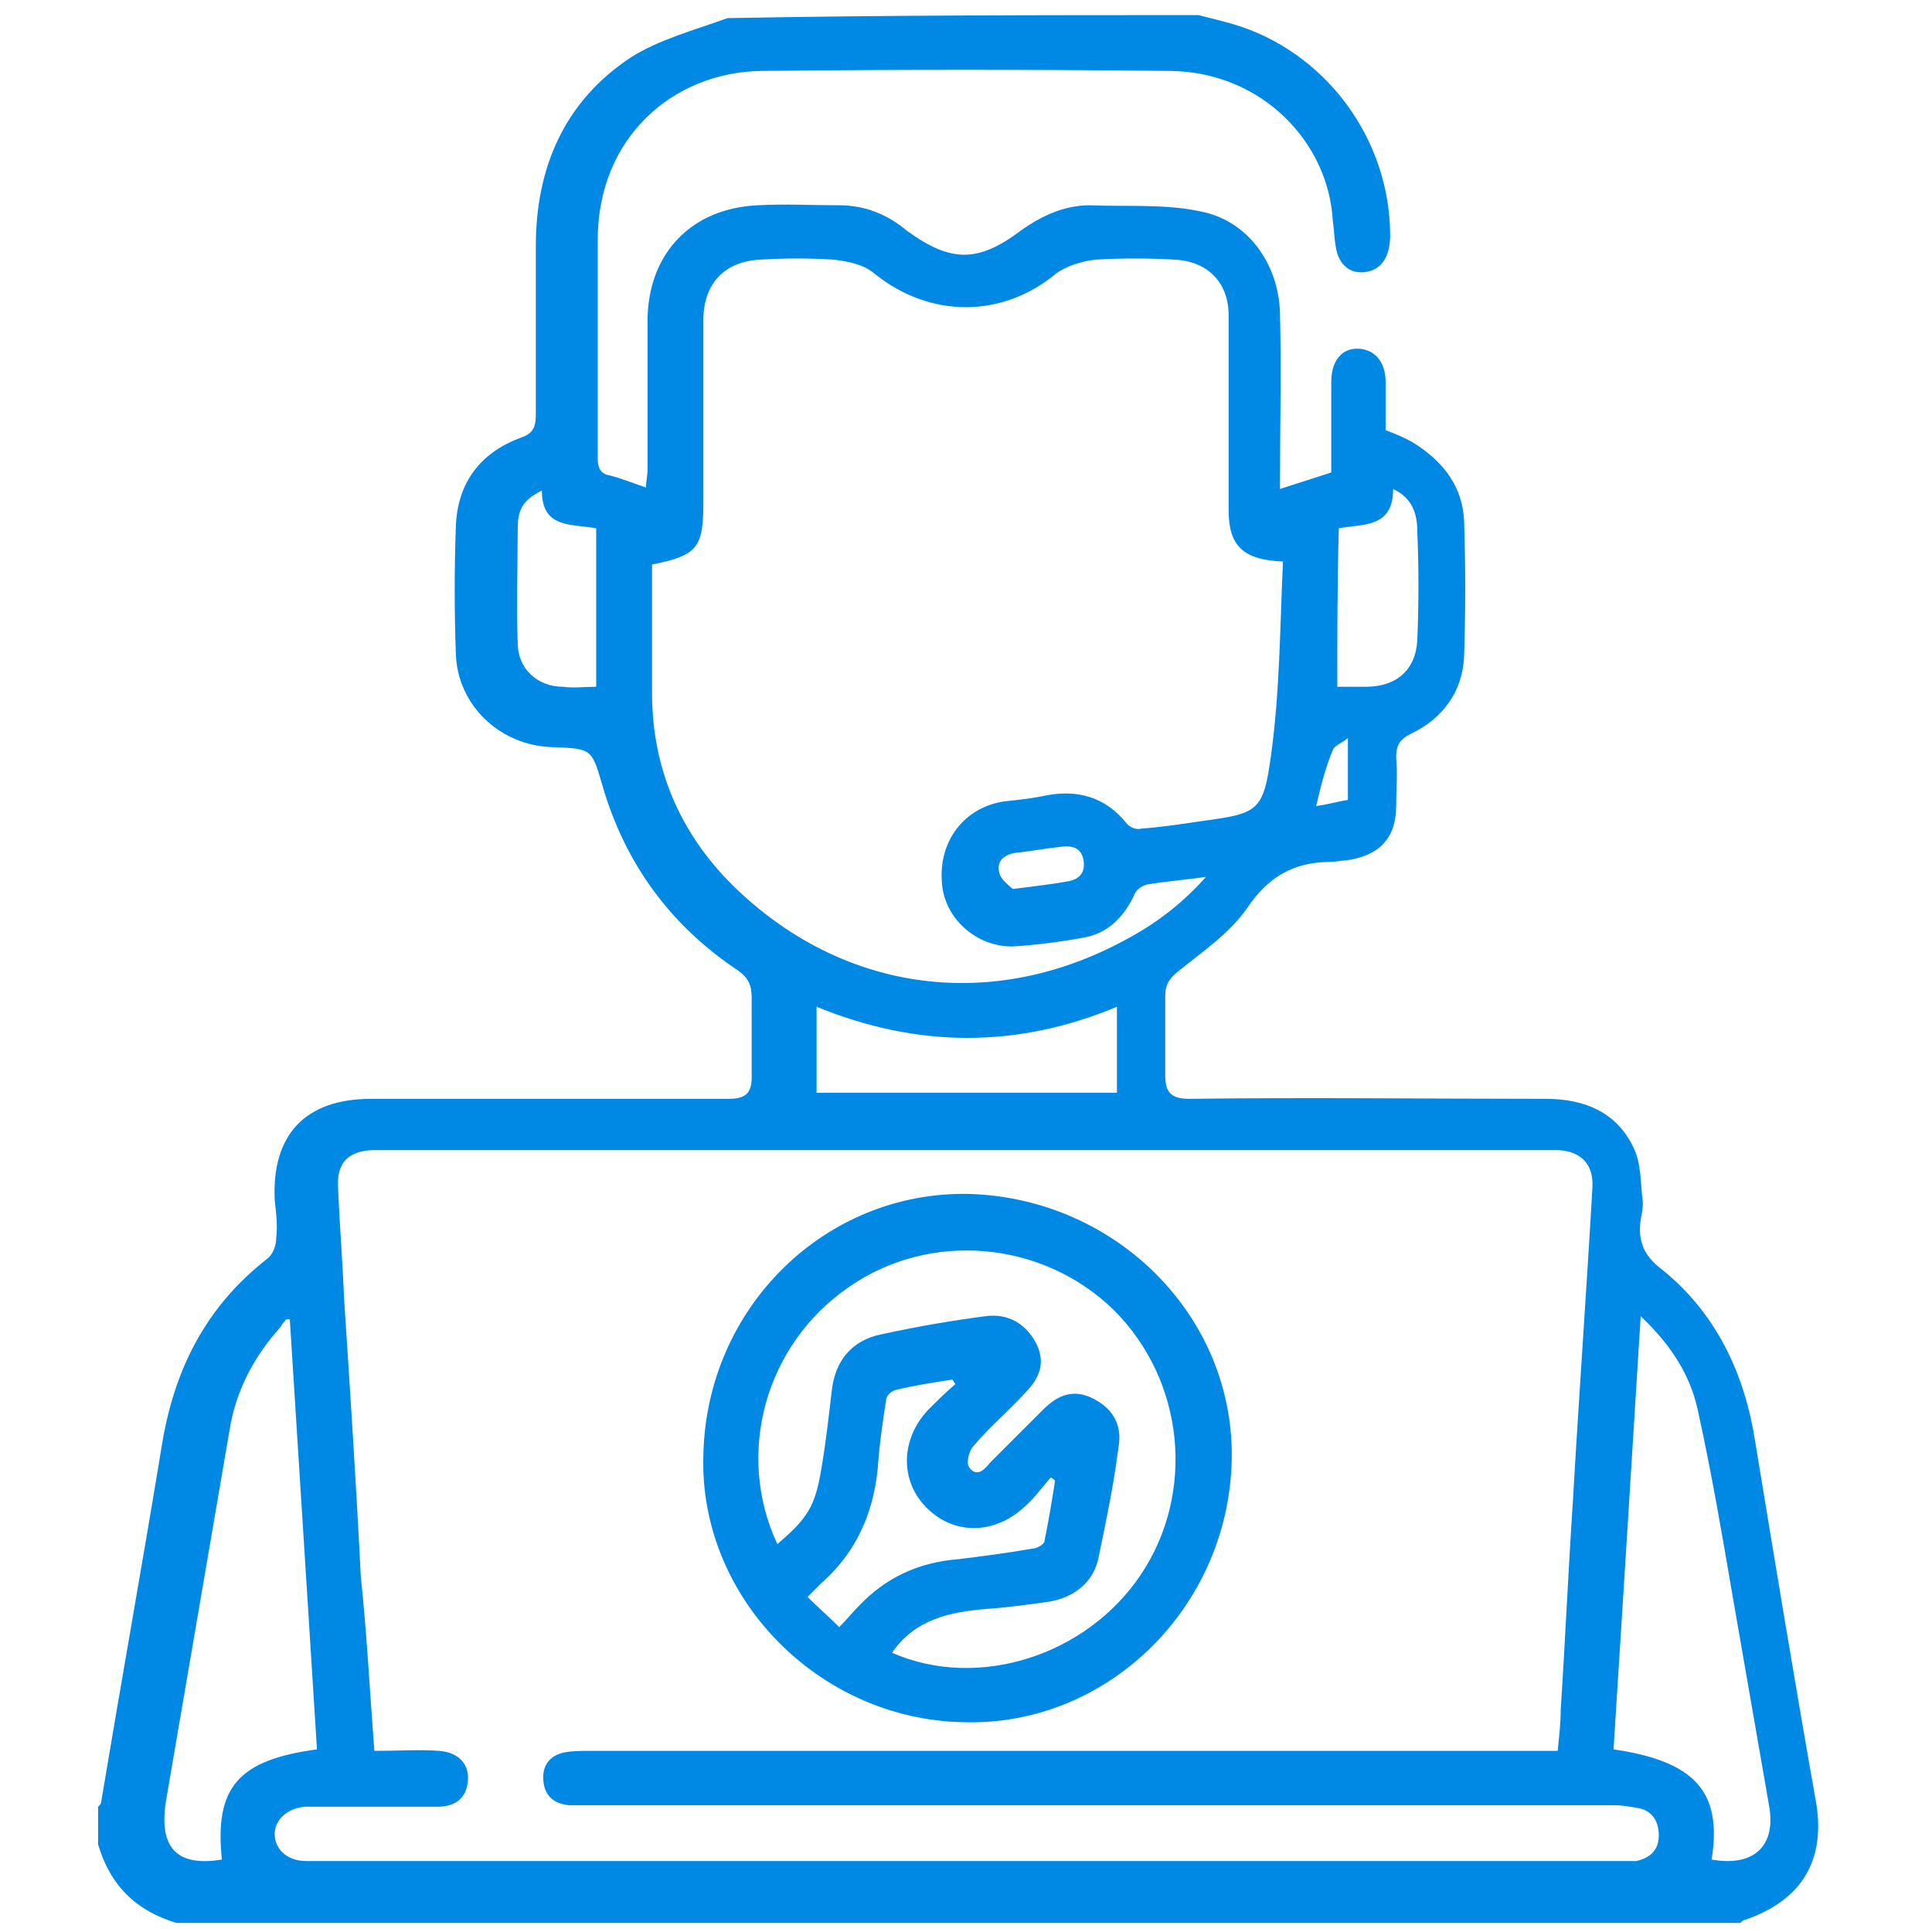
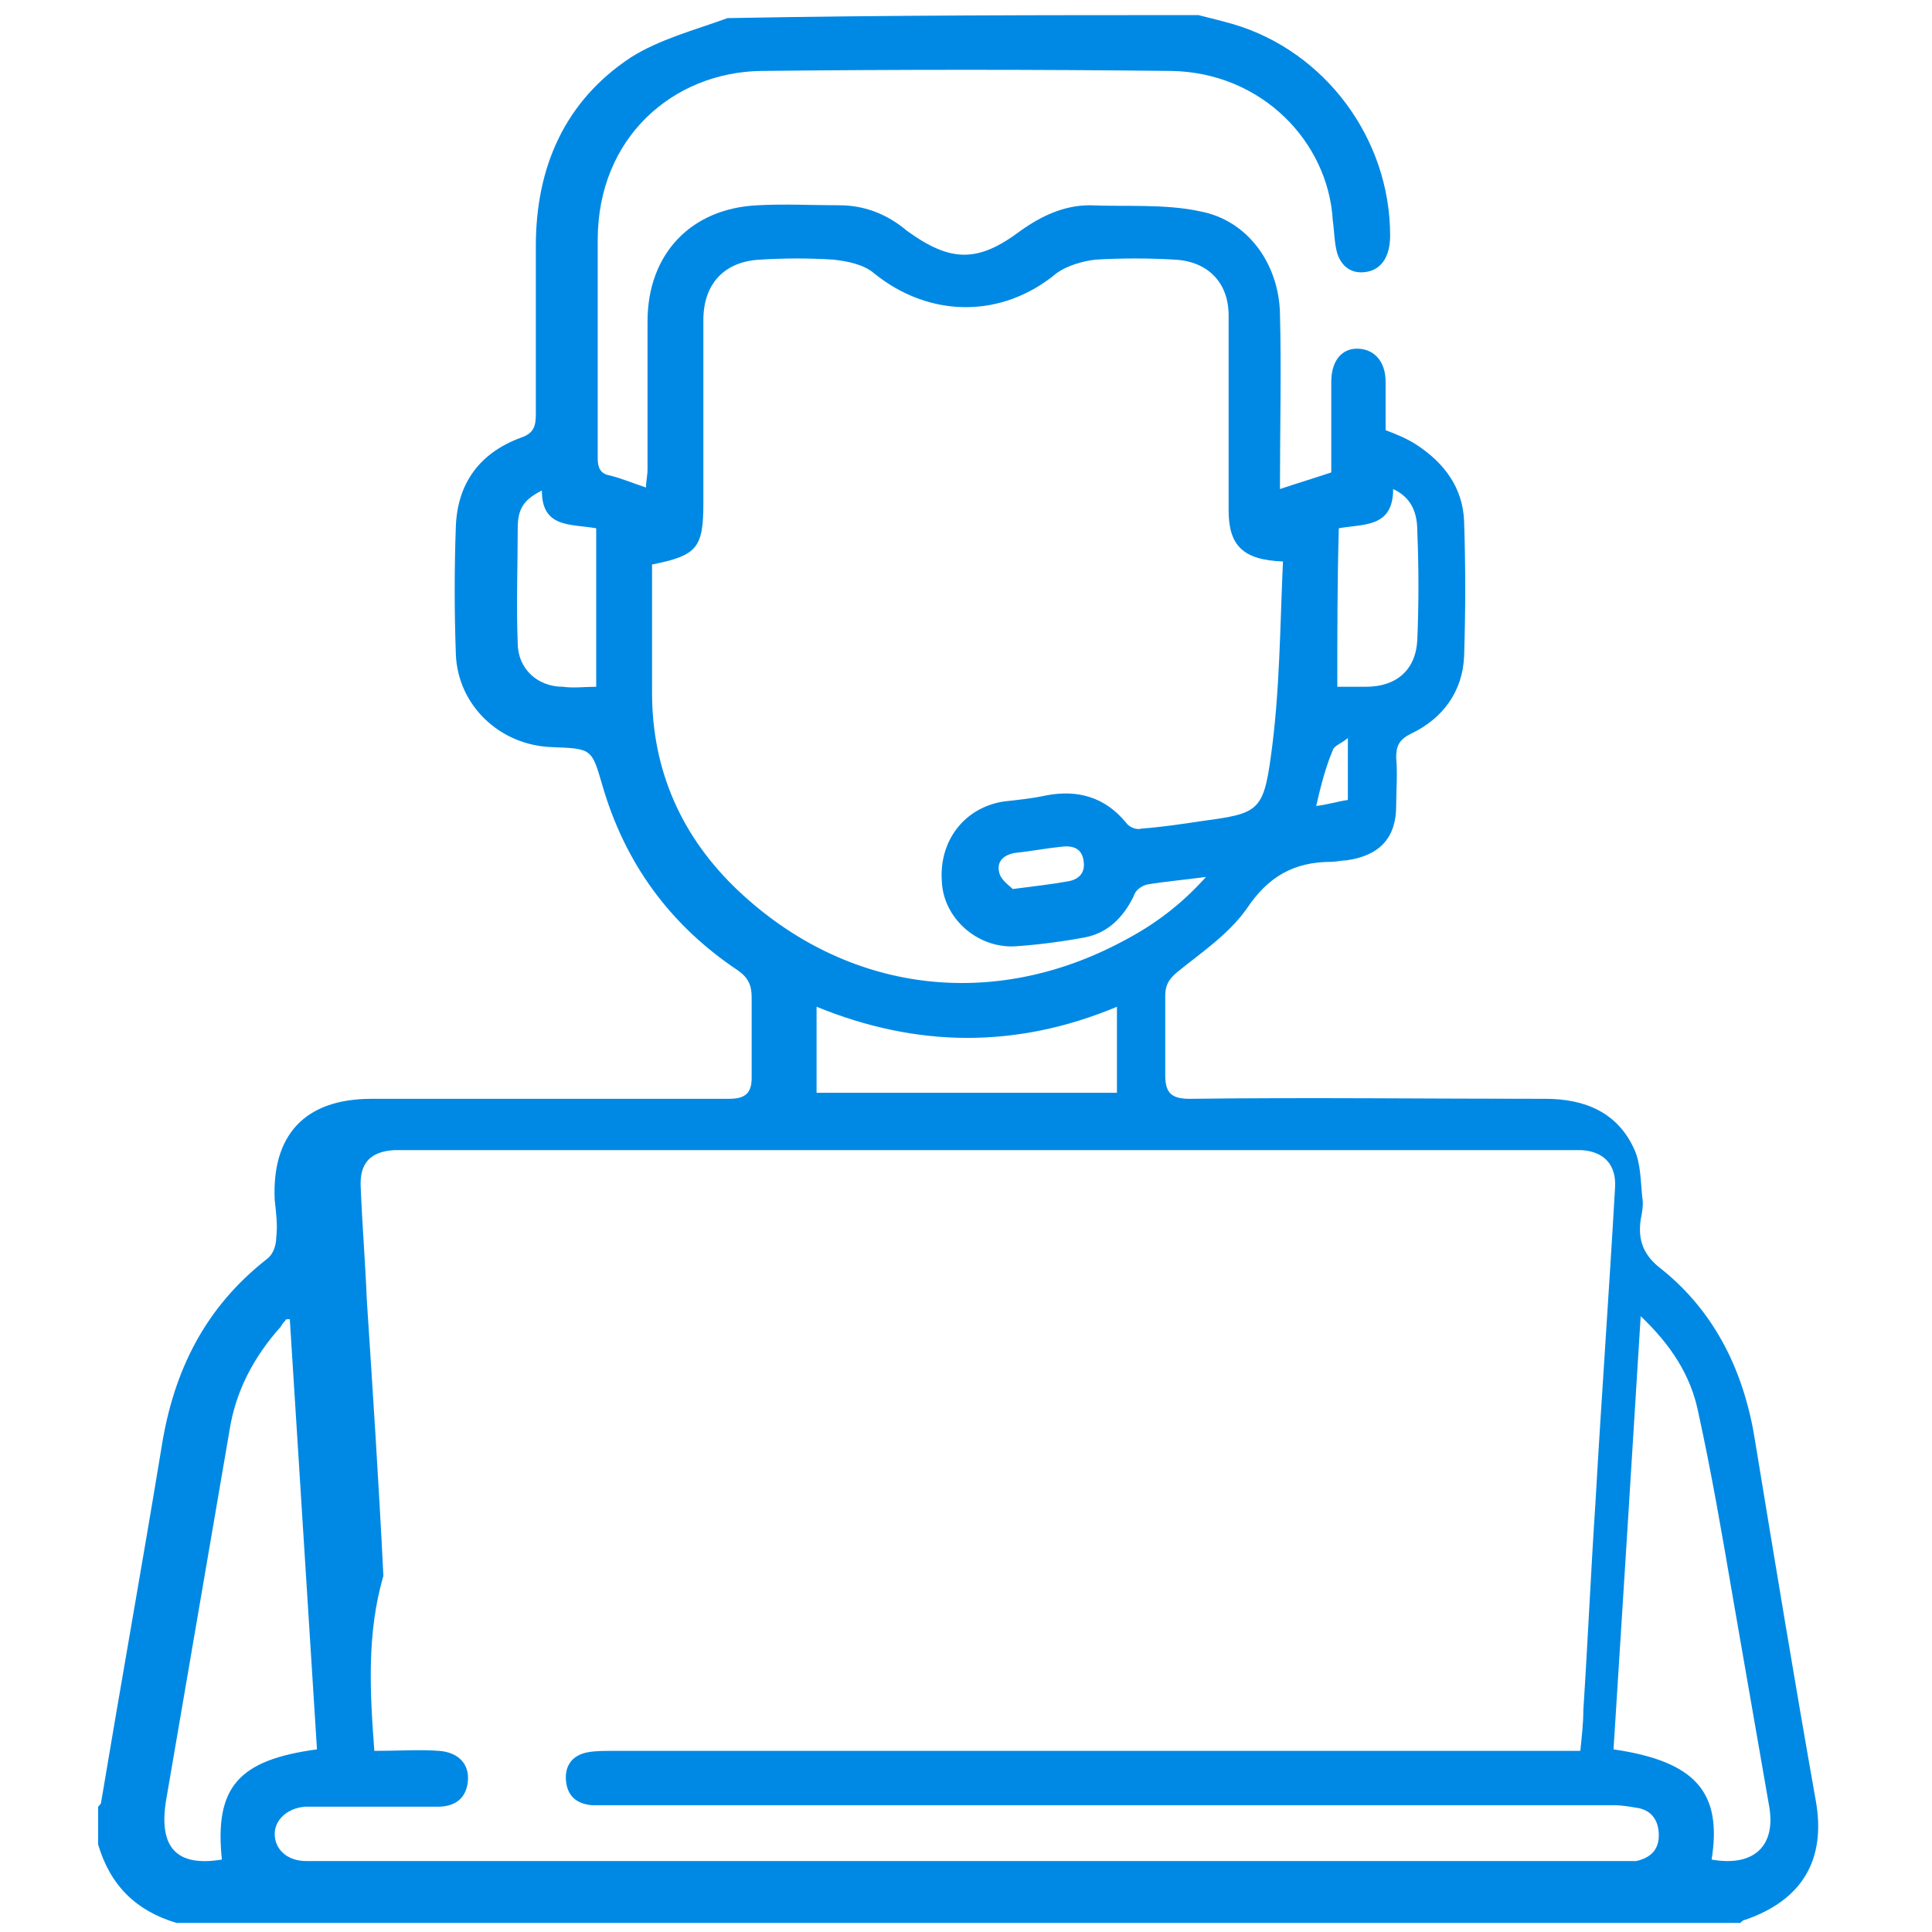
<svg xmlns="http://www.w3.org/2000/svg" version="1.1" id="Layer_1" x="0px" y="0px" viewBox="0 0 128 128" style="enable-background:new 0 0 128 128;" xml:space="preserve" fill="#0089e4">
  <g>
-     <path d="M79.4,1c0.8,0.2,1.6,0.4,2.3,0.6c6.1,1.8,10.4,7.6,10.4,14c0,1.3-0.5,2.2-1.5,2.4c-1,0.2-1.7-0.3-2-1.2   c-0.2-0.7-0.2-1.5-0.3-2.2C88,9.4,83.6,4.8,77.6,4.7c-9.1-0.1-18.1-0.1-27.2,0c-5.8,0.1-10.8,4.4-10.8,11.2c0,4.8,0,9.7,0,14.5   c0,0.6,0.2,1,0.8,1.1c0.8,0.2,1.5,0.5,2.4,0.8c0-0.4,0.1-0.8,0.1-1.2c0-3.3,0-6.6,0-9.8c0-4.5,2.9-7.5,7.3-7.7c1.8-0.1,3.6,0,5.4,0   c1.7,0,3.2,0.6,4.5,1.7c2.9,2.1,4.7,2.1,7.5,0c1.4-1,2.9-1.7,4.6-1.7c2.4,0.1,5-0.1,7.3,0.4c3.2,0.6,5.2,3.5,5.3,6.7   c0.1,3.9,0,7.7,0,11.7c1.2-0.4,2.2-0.7,3.4-1.1c0-2,0-4,0-6c0-1.4,0.7-2.2,1.7-2.2c1.1,0,1.9,0.8,1.9,2.2c0,1.1,0,2.1,0,3.2   c0.8,0.3,1.5,0.6,2.1,1c1.8,1.2,3,2.8,3.1,5c0.1,3,0.1,6,0,9c-0.1,2.3-1.4,4.1-3.5,5.1c-0.8,0.4-1,0.8-1,1.6c0.1,1.1,0,2.1,0,3.2   c0,2.1-1.1,3.3-3.3,3.6c-0.3,0-0.7,0.1-1,0.1c-2.5,0-4.2,1-5.6,3.1c-1.2,1.7-3,2.9-4.6,4.2c-0.6,0.5-0.8,0.9-0.8,1.6   c0,1.7,0,3.4,0,5.2c0,1.1,0.3,1.6,1.6,1.6c7.9-0.1,15.7,0,23.6,0c2.6,0,4.8,0.9,5.9,3.4c0.4,0.9,0.4,2.1,0.5,3.1   c0.1,0.5,0,1-0.1,1.5c-0.2,1.4,0.2,2.4,1.4,3.3c3.6,2.9,5.5,6.9,6.2,11.5c1.3,7.9,2.6,15.8,4,23.7c0.7,3.9-0.9,6.6-4.7,7.9   c-0.1,0-0.2,0.1-0.3,0.2c-34.5,0-69.1,0-103.6,0c-2.7-0.8-4.4-2.5-5.2-5.2c0-0.8,0-1.6,0-2.5c0.1-0.1,0.2-0.2,0.2-0.3   c1.3-7.8,2.7-15.6,4-23.5c0.8-5.1,2.9-9.3,7-12.5c0.4-0.3,0.6-0.9,0.6-1.4c0.1-0.8,0-1.6-0.1-2.5c-0.2-4.3,2-6.7,6.4-6.7   c7.9,0,15.8,0,23.7,0c1.1,0,1.5-0.4,1.5-1.4c0-1.8,0-3.5,0-5.3c0-0.8-0.2-1.3-0.9-1.8c-4.5-3-7.5-7.1-9-12.3   c-0.7-2.4-0.7-2.4-3.3-2.5c-3.5-0.1-6.3-2.8-6.4-6.2c-0.1-2.8-0.1-5.6,0-8.4c0.1-2.9,1.6-4.9,4.3-5.9c0.9-0.3,1-0.8,1-1.6   c0-3.7,0-7.4,0-11.1c0-5.2,1.9-9.6,6.3-12.5c1.9-1.2,4.2-1.8,6.4-2.6C58.9,1,69.1,1,79.4,1z M24.8,116c1.6,0,3-0.1,4.3,0   c1.3,0.1,2,0.9,1.9,2c-0.1,1.1-0.8,1.7-2,1.7c-1.6,0-3.3,0-4.9,0c-1.3,0-2.6,0-3.9,0c-1.2,0.1-2,0.9-2,1.8c0,1,0.8,1.8,2.1,1.8   c0.2,0,0.4,0,0.6,0c28.8,0,57.6,0,86.4,0c0.4,0,0.7,0,1.1,0c0.9-0.2,1.5-0.7,1.5-1.7c0-0.9-0.4-1.6-1.3-1.8   c-0.6-0.1-1.1-0.2-1.7-0.2c-22.6,0-45.1,0-67.7,0c-0.5,0-1,0-1.5,0c-1-0.1-1.6-0.6-1.7-1.6c-0.1-1,0.4-1.7,1.4-1.9   c0.5-0.1,1.1-0.1,1.6-0.1c20.9,0,41.8,0,62.6,0c0.5,0,1,0,1.6,0c0.1-1,0.2-1.8,0.2-2.7c0.3-4.6,0.5-9.2,0.8-13.7   c0.4-7,0.9-13.9,1.3-20.9c0.1-1.5-0.7-2.4-2.2-2.5c-0.4,0-0.8,0-1.2,0c-25.4,0-50.9,0-76.3,0c-0.4,0-0.8,0-1.2,0   c-1.6,0.1-2.3,0.9-2.2,2.5c0.1,2.5,0.3,4.9,0.4,7.4c0.4,6.1,0.8,12.2,1.1,18.3C24.3,108.2,24.5,112,24.8,116z M85,37.2   c-2.7-0.1-3.6-1.1-3.6-3.4c0-4.3,0-8.6,0-12.9c0-2.2-1.4-3.6-3.6-3.7c-1.7-0.1-3.5-0.1-5.2,0c-0.9,0.1-1.9,0.4-2.6,0.9   c-3.6,3-8.4,3-12.1,0c-0.7-0.6-1.8-0.8-2.7-0.9c-1.6-0.1-3.2-0.1-4.8,0c-2.4,0.1-3.8,1.6-3.8,4c0,4,0,8,0,12.1c0,3-0.4,3.5-3.4,4.1   c0,2.8,0,5.6,0,8.5c0,5.2,2,9.6,5.7,13.1c7.2,6.8,16.9,8,25.6,3.3c1.9-1,3.7-2.3,5.4-4.2c-1.5,0.2-2.7,0.3-3.9,0.5   c-0.4,0.1-0.8,0.4-0.9,0.8c-0.7,1.4-1.7,2.4-3.2,2.7c-1.6,0.3-3.2,0.5-4.7,0.6c-2.5,0.1-4.7-1.9-4.8-4.3c-0.2-2.7,1.5-4.9,4.1-5.3   c0.9-0.1,1.9-0.2,2.8-0.4c2.1-0.4,3.9,0.1,5.3,1.8c0.2,0.3,0.7,0.5,1,0.4c1.3-0.1,2.7-0.3,4-0.5c3.7-0.5,4.1-0.6,4.6-4.3   C84.8,45.8,84.8,41.5,85,37.2z M21,115.9c-0.6-9.5-1.2-19-1.8-28.5c-0.2,0-0.3,0-0.3,0.1c-0.1,0.1-0.2,0.2-0.3,0.4   c-1.8,2-3,4.3-3.4,6.9c-1.4,8.2-2.8,16.3-4.2,24.5c-0.5,3.1,0.7,4.4,3.7,3.9C14.2,118.4,15.8,116.6,21,115.9z M113.4,123.2   c2.8,0.5,4.3-0.9,3.8-3.6c-0.8-4.6-1.6-9.2-2.4-13.8c-0.7-4.1-1.4-8.2-2.3-12.3c-0.5-2.4-1.8-4.4-3.8-6.3   c-0.6,9.8-1.2,19.2-1.8,28.7C112.4,116.7,114.1,118.8,113.4,123.2z M74,66.7c-6.7,2.8-13.3,2.7-19.9,0c0,2,0,3.8,0,5.7   c6.6,0,13.3,0,19.9,0C74,70.5,74,68.7,74,66.7z M88.6,45.5c0.7,0,1.3,0,1.9,0c2,0,3.3-1.1,3.4-3.1c0.1-2.4,0.1-4.8,0-7.2   c0-1.1-0.3-2.2-1.6-2.8c0,2.6-2,2.3-3.6,2.6C88.6,38.5,88.6,41.9,88.6,45.5z M39.5,45.5c0-3.6,0-7.1,0-10.5c-1.7-0.3-3.6,0-3.6-2.5   c-1.2,0.6-1.6,1.2-1.6,2.5c0,2.5-0.1,5.1,0,7.6c0,1.7,1.3,2.9,3,2.9C38,45.6,38.7,45.5,39.5,45.5z M67.1,58.9   c1.5-0.2,2.5-0.3,3.6-0.5c0.7-0.1,1.2-0.5,1.1-1.3c-0.1-0.9-0.7-1.1-1.5-1c-1,0.1-2,0.3-3,0.4c-0.7,0.1-1.3,0.5-1.1,1.3   C66.3,58.3,66.9,58.7,67.1,58.9z M87.2,53.4c0.8-0.1,1.4-0.3,2.1-0.4c0-1.3,0-2.5,0-4.1c-0.5,0.4-0.9,0.5-1,0.8   C87.8,50.9,87.5,52.1,87.2,53.4z" />
-     <path d="M64.2,79.1c9.9,0.3,17.7,8.3,17.4,17.8c-0.3,9.7-8.3,17.5-17.8,17.2c-9.6-0.2-17.5-8.3-17.2-17.7   C46.8,86.6,54.7,78.9,64.2,79.1z M51.5,102.3c2-1.7,2.5-2.5,2.9-4.9c0.3-1.7,0.5-3.5,0.7-5.2c0.2-2,1.3-3.4,3.3-3.8   c2.3-0.5,4.6-0.9,6.9-1.2c1.5-0.2,2.7,0.5,3.4,1.9c0.5,1.1,0.3,2.1-0.8,3.2c-1.1,1.2-2.4,2.3-3.4,3.5c-0.3,0.3-0.5,1.1-0.3,1.4   c0.5,0.7,1,0.2,1.4-0.3c1.2-1.2,2.3-2.3,3.5-3.5c0.9-0.9,1.9-1.4,3.2-0.8c1.3,0.6,2.1,1.7,1.8,3.3c-0.3,2.4-0.8,4.8-1.3,7.2   c-0.3,1.7-1.6,2.7-3.2,3c-1.4,0.2-2.8,0.4-4.3,0.5c-2.4,0.2-4.7,0.7-6.2,2.9c5.7,2.5,12.9,0.2,16.5-5.2c3.6-5.4,2.9-12.8-1.8-17.5   c-4.7-4.6-12.2-5.3-17.6-1.5C50.7,89.1,48.7,96.3,51.5,102.3z M69.9,98.1c-0.1-0.1-0.2-0.2-0.3-0.2c-0.6,0.7-1.1,1.4-1.8,2   c-2,1.8-4.7,1.8-6.5-0.1c-1.7-1.8-1.6-4.5,0.2-6.4c0.6-0.6,1.2-1.2,1.8-1.7c-0.1-0.1-0.1-0.2-0.2-0.3c-1.3,0.2-2.6,0.4-3.8,0.7   c-0.3,0.1-0.6,0.4-0.6,0.7c-0.2,1.3-0.4,2.6-0.5,3.9c-0.2,3.2-1.3,6-3.8,8.2c-0.3,0.3-0.6,0.6-0.9,0.9c0.7,0.7,1.4,1.3,2.1,2   c0.5-0.5,0.9-1,1.3-1.4c1.8-1.9,4-2.9,6.6-3.1c1.6-0.2,3.2-0.4,4.9-0.7c0.3,0,0.8-0.3,0.8-0.5C69.5,100.6,69.7,99.4,69.9,98.1z" />
+     <path d="M79.4,1c0.8,0.2,1.6,0.4,2.3,0.6c6.1,1.8,10.4,7.6,10.4,14c0,1.3-0.5,2.2-1.5,2.4c-1,0.2-1.7-0.3-2-1.2   c-0.2-0.7-0.2-1.5-0.3-2.2C88,9.4,83.6,4.8,77.6,4.7c-9.1-0.1-18.1-0.1-27.2,0c-5.8,0.1-10.8,4.4-10.8,11.2c0,4.8,0,9.7,0,14.5   c0,0.6,0.2,1,0.8,1.1c0.8,0.2,1.5,0.5,2.4,0.8c0-0.4,0.1-0.8,0.1-1.2c0-3.3,0-6.6,0-9.8c0-4.5,2.9-7.5,7.3-7.7c1.8-0.1,3.6,0,5.4,0   c1.7,0,3.2,0.6,4.5,1.7c2.9,2.1,4.7,2.1,7.5,0c1.4-1,2.9-1.7,4.6-1.7c2.4,0.1,5-0.1,7.3,0.4c3.2,0.6,5.2,3.5,5.3,6.7   c0.1,3.9,0,7.7,0,11.7c1.2-0.4,2.2-0.7,3.4-1.1c0-2,0-4,0-6c0-1.4,0.7-2.2,1.7-2.2c1.1,0,1.9,0.8,1.9,2.2c0,1.1,0,2.1,0,3.2   c0.8,0.3,1.5,0.6,2.1,1c1.8,1.2,3,2.8,3.1,5c0.1,3,0.1,6,0,9c-0.1,2.3-1.4,4.1-3.5,5.1c-0.8,0.4-1,0.8-1,1.6c0.1,1.1,0,2.1,0,3.2   c0,2.1-1.1,3.3-3.3,3.6c-0.3,0-0.7,0.1-1,0.1c-2.5,0-4.2,1-5.6,3.1c-1.2,1.7-3,2.9-4.6,4.2c-0.6,0.5-0.8,0.9-0.8,1.6   c0,1.7,0,3.4,0,5.2c0,1.1,0.3,1.6,1.6,1.6c7.9-0.1,15.7,0,23.6,0c2.6,0,4.8,0.9,5.9,3.4c0.4,0.9,0.4,2.1,0.5,3.1   c0.1,0.5,0,1-0.1,1.5c-0.2,1.4,0.2,2.4,1.4,3.3c3.6,2.9,5.5,6.9,6.2,11.5c1.3,7.9,2.6,15.8,4,23.7c0.7,3.9-0.9,6.6-4.7,7.9   c-0.1,0-0.2,0.1-0.3,0.2c-34.5,0-69.1,0-103.6,0c-2.7-0.8-4.4-2.5-5.2-5.2c0-0.8,0-1.6,0-2.5c0.1-0.1,0.2-0.2,0.2-0.3   c1.3-7.8,2.7-15.6,4-23.5c0.8-5.1,2.9-9.3,7-12.5c0.4-0.3,0.6-0.9,0.6-1.4c0.1-0.8,0-1.6-0.1-2.5c-0.2-4.3,2-6.7,6.4-6.7   c7.9,0,15.8,0,23.7,0c1.1,0,1.5-0.4,1.5-1.4c0-1.8,0-3.5,0-5.3c0-0.8-0.2-1.3-0.9-1.8c-4.5-3-7.5-7.1-9-12.3   c-0.7-2.4-0.7-2.4-3.3-2.5c-3.5-0.1-6.3-2.8-6.4-6.2c-0.1-2.8-0.1-5.6,0-8.4c0.1-2.9,1.6-4.9,4.3-5.9c0.9-0.3,1-0.8,1-1.6   c0-3.7,0-7.4,0-11.1c0-5.2,1.9-9.6,6.3-12.5c1.9-1.2,4.2-1.8,6.4-2.6C58.9,1,69.1,1,79.4,1z M24.8,116c1.6,0,3-0.1,4.3,0   c1.3,0.1,2,0.9,1.9,2c-0.1,1.1-0.8,1.7-2,1.7c-1.6,0-3.3,0-4.9,0c-1.3,0-2.6,0-3.9,0c-1.2,0.1-2,0.9-2,1.8c0,1,0.8,1.8,2.1,1.8   c0.2,0,0.4,0,0.6,0c28.8,0,57.6,0,86.4,0c0.4,0,0.7,0,1.1,0c0.9-0.2,1.5-0.7,1.5-1.7c0-0.9-0.4-1.6-1.3-1.8   c-0.6-0.1-1.1-0.2-1.7-0.2c-22.6,0-45.1,0-67.7,0c-1-0.1-1.6-0.6-1.7-1.6c-0.1-1,0.4-1.7,1.4-1.9   c0.5-0.1,1.1-0.1,1.6-0.1c20.9,0,41.8,0,62.6,0c0.5,0,1,0,1.6,0c0.1-1,0.2-1.8,0.2-2.7c0.3-4.6,0.5-9.2,0.8-13.7   c0.4-7,0.9-13.9,1.3-20.9c0.1-1.5-0.7-2.4-2.2-2.5c-0.4,0-0.8,0-1.2,0c-25.4,0-50.9,0-76.3,0c-0.4,0-0.8,0-1.2,0   c-1.6,0.1-2.3,0.9-2.2,2.5c0.1,2.5,0.3,4.9,0.4,7.4c0.4,6.1,0.8,12.2,1.1,18.3C24.3,108.2,24.5,112,24.8,116z M85,37.2   c-2.7-0.1-3.6-1.1-3.6-3.4c0-4.3,0-8.6,0-12.9c0-2.2-1.4-3.6-3.6-3.7c-1.7-0.1-3.5-0.1-5.2,0c-0.9,0.1-1.9,0.4-2.6,0.9   c-3.6,3-8.4,3-12.1,0c-0.7-0.6-1.8-0.8-2.7-0.9c-1.6-0.1-3.2-0.1-4.8,0c-2.4,0.1-3.8,1.6-3.8,4c0,4,0,8,0,12.1c0,3-0.4,3.5-3.4,4.1   c0,2.8,0,5.6,0,8.5c0,5.2,2,9.6,5.7,13.1c7.2,6.8,16.9,8,25.6,3.3c1.9-1,3.7-2.3,5.4-4.2c-1.5,0.2-2.7,0.3-3.9,0.5   c-0.4,0.1-0.8,0.4-0.9,0.8c-0.7,1.4-1.7,2.4-3.2,2.7c-1.6,0.3-3.2,0.5-4.7,0.6c-2.5,0.1-4.7-1.9-4.8-4.3c-0.2-2.7,1.5-4.9,4.1-5.3   c0.9-0.1,1.9-0.2,2.8-0.4c2.1-0.4,3.9,0.1,5.3,1.8c0.2,0.3,0.7,0.5,1,0.4c1.3-0.1,2.7-0.3,4-0.5c3.7-0.5,4.1-0.6,4.6-4.3   C84.8,45.8,84.8,41.5,85,37.2z M21,115.9c-0.6-9.5-1.2-19-1.8-28.5c-0.2,0-0.3,0-0.3,0.1c-0.1,0.1-0.2,0.2-0.3,0.4   c-1.8,2-3,4.3-3.4,6.9c-1.4,8.2-2.8,16.3-4.2,24.5c-0.5,3.1,0.7,4.4,3.7,3.9C14.2,118.4,15.8,116.6,21,115.9z M113.4,123.2   c2.8,0.5,4.3-0.9,3.8-3.6c-0.8-4.6-1.6-9.2-2.4-13.8c-0.7-4.1-1.4-8.2-2.3-12.3c-0.5-2.4-1.8-4.4-3.8-6.3   c-0.6,9.8-1.2,19.2-1.8,28.7C112.4,116.7,114.1,118.8,113.4,123.2z M74,66.7c-6.7,2.8-13.3,2.7-19.9,0c0,2,0,3.8,0,5.7   c6.6,0,13.3,0,19.9,0C74,70.5,74,68.7,74,66.7z M88.6,45.5c0.7,0,1.3,0,1.9,0c2,0,3.3-1.1,3.4-3.1c0.1-2.4,0.1-4.8,0-7.2   c0-1.1-0.3-2.2-1.6-2.8c0,2.6-2,2.3-3.6,2.6C88.6,38.5,88.6,41.9,88.6,45.5z M39.5,45.5c0-3.6,0-7.1,0-10.5c-1.7-0.3-3.6,0-3.6-2.5   c-1.2,0.6-1.6,1.2-1.6,2.5c0,2.5-0.1,5.1,0,7.6c0,1.7,1.3,2.9,3,2.9C38,45.6,38.7,45.5,39.5,45.5z M67.1,58.9   c1.5-0.2,2.5-0.3,3.6-0.5c0.7-0.1,1.2-0.5,1.1-1.3c-0.1-0.9-0.7-1.1-1.5-1c-1,0.1-2,0.3-3,0.4c-0.7,0.1-1.3,0.5-1.1,1.3   C66.3,58.3,66.9,58.7,67.1,58.9z M87.2,53.4c0.8-0.1,1.4-0.3,2.1-0.4c0-1.3,0-2.5,0-4.1c-0.5,0.4-0.9,0.5-1,0.8   C87.8,50.9,87.5,52.1,87.2,53.4z" />
  </g>
</svg>